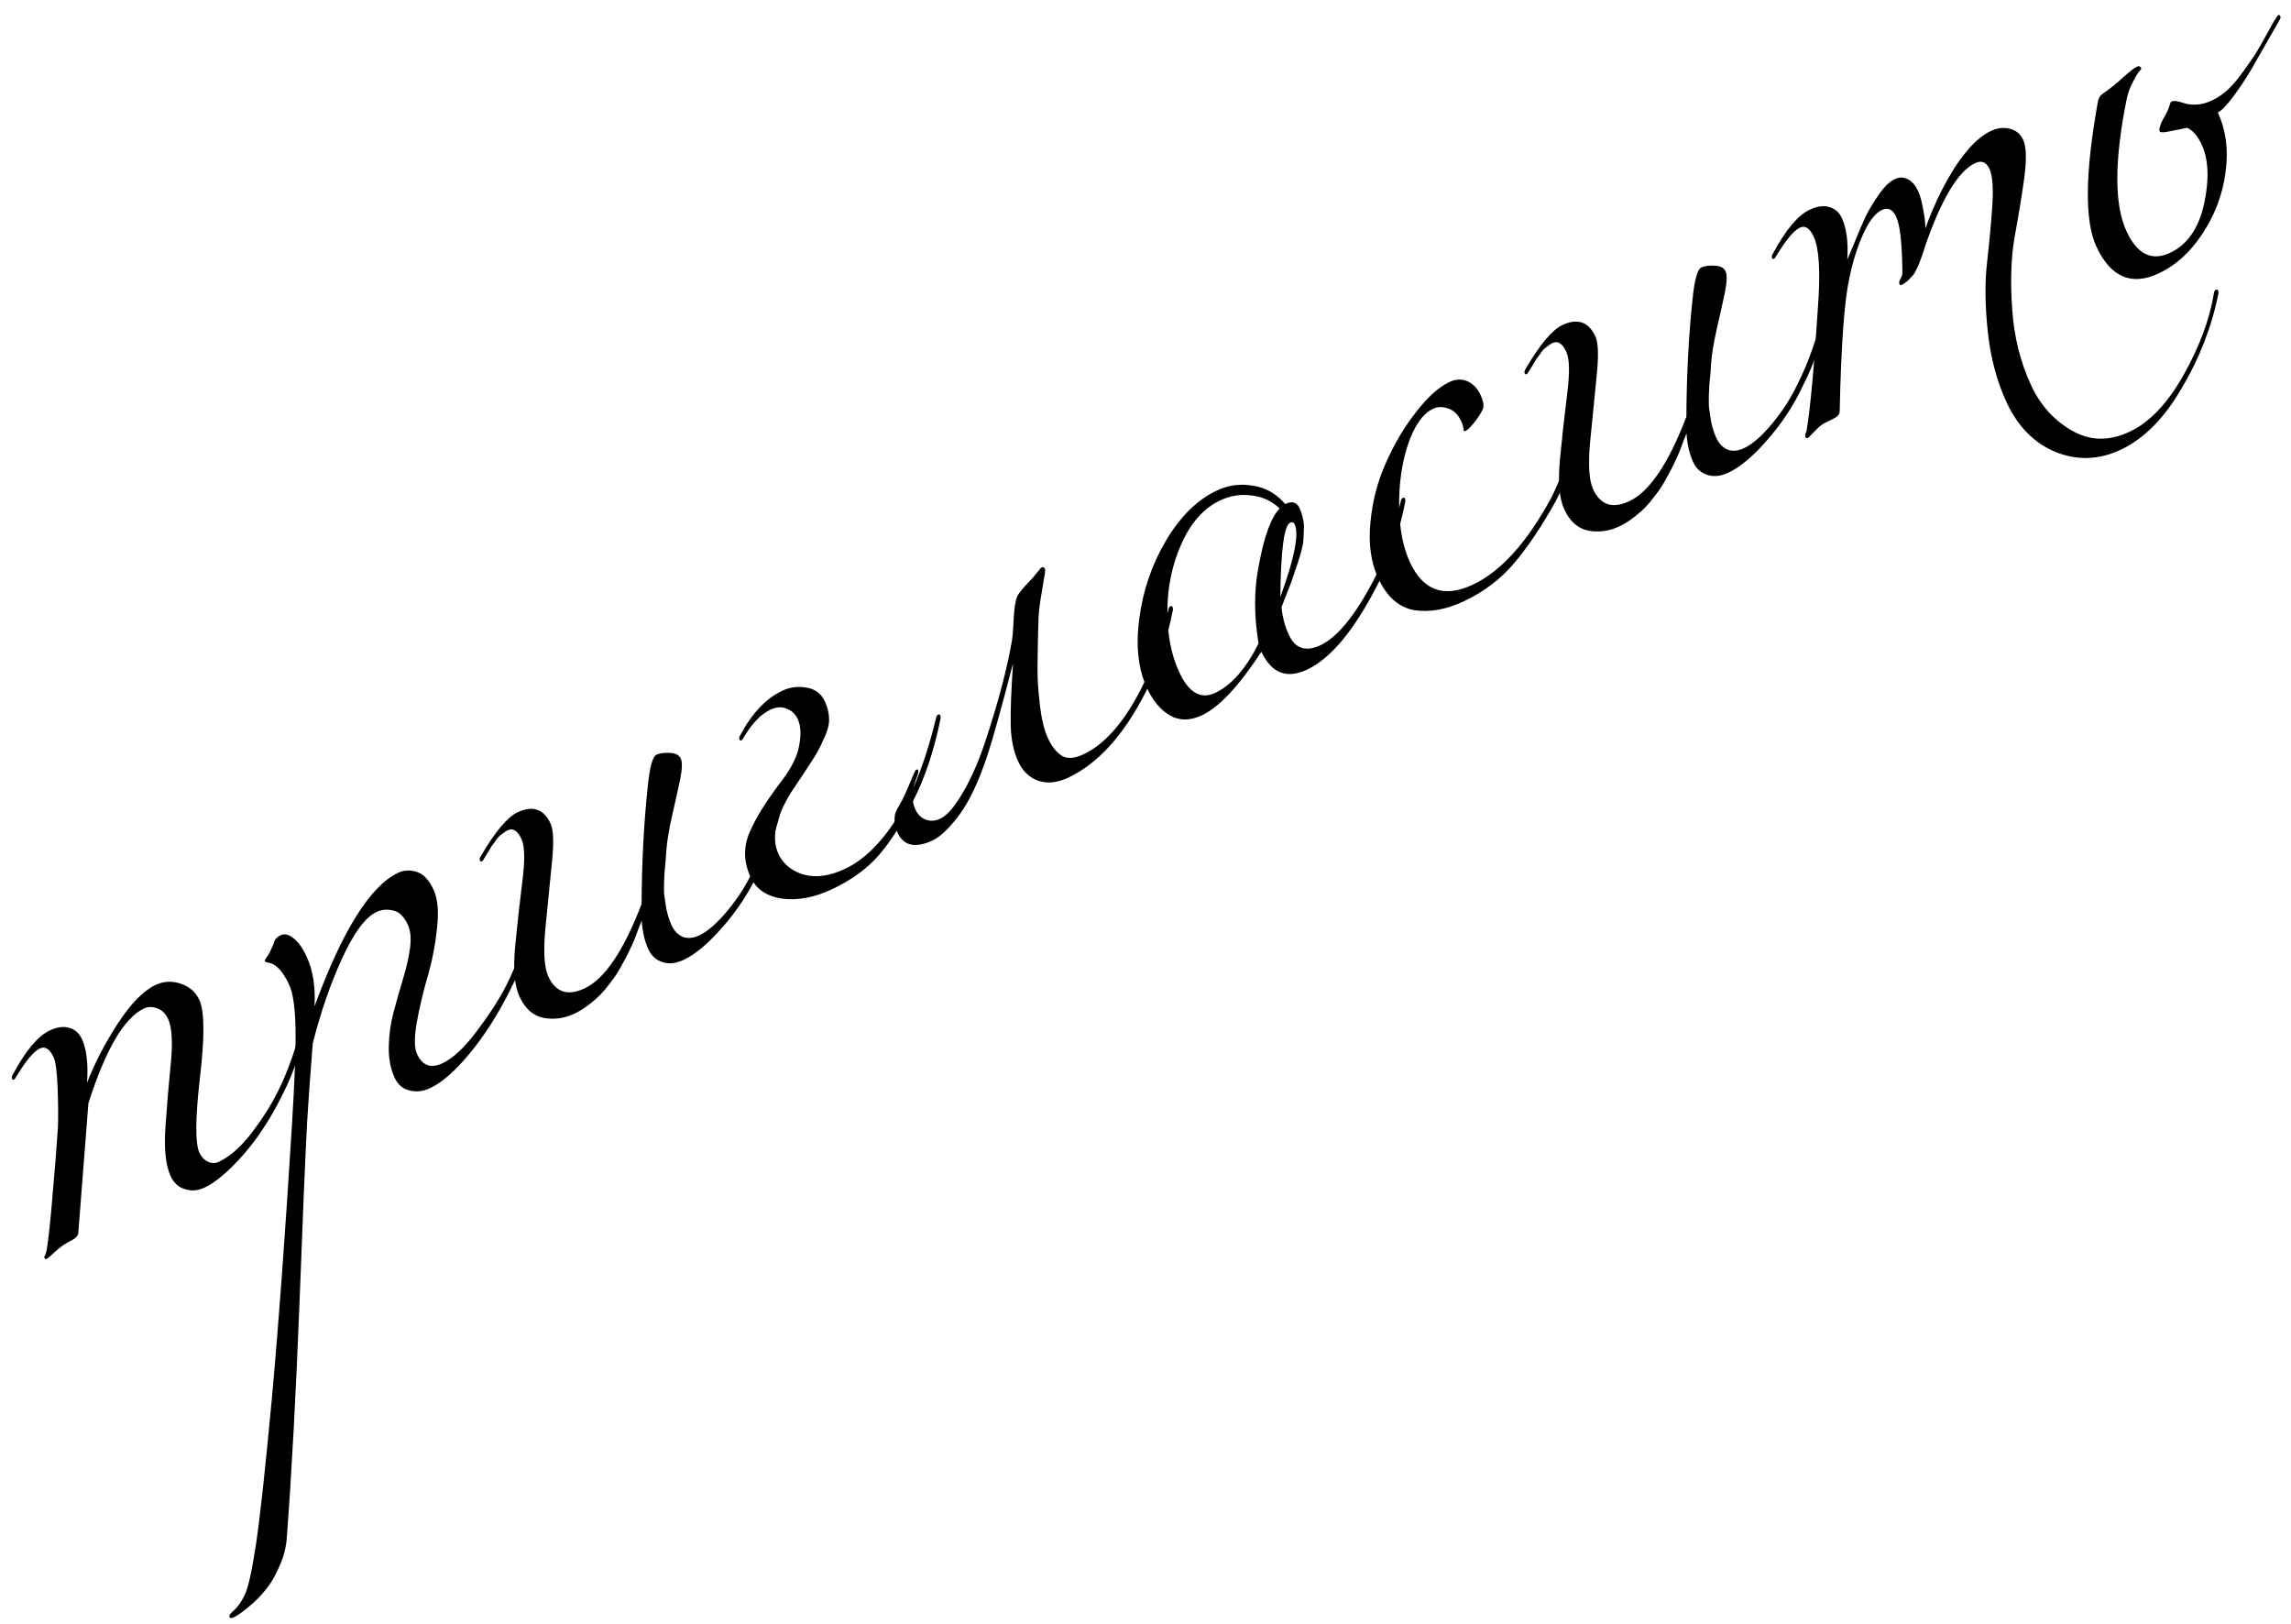
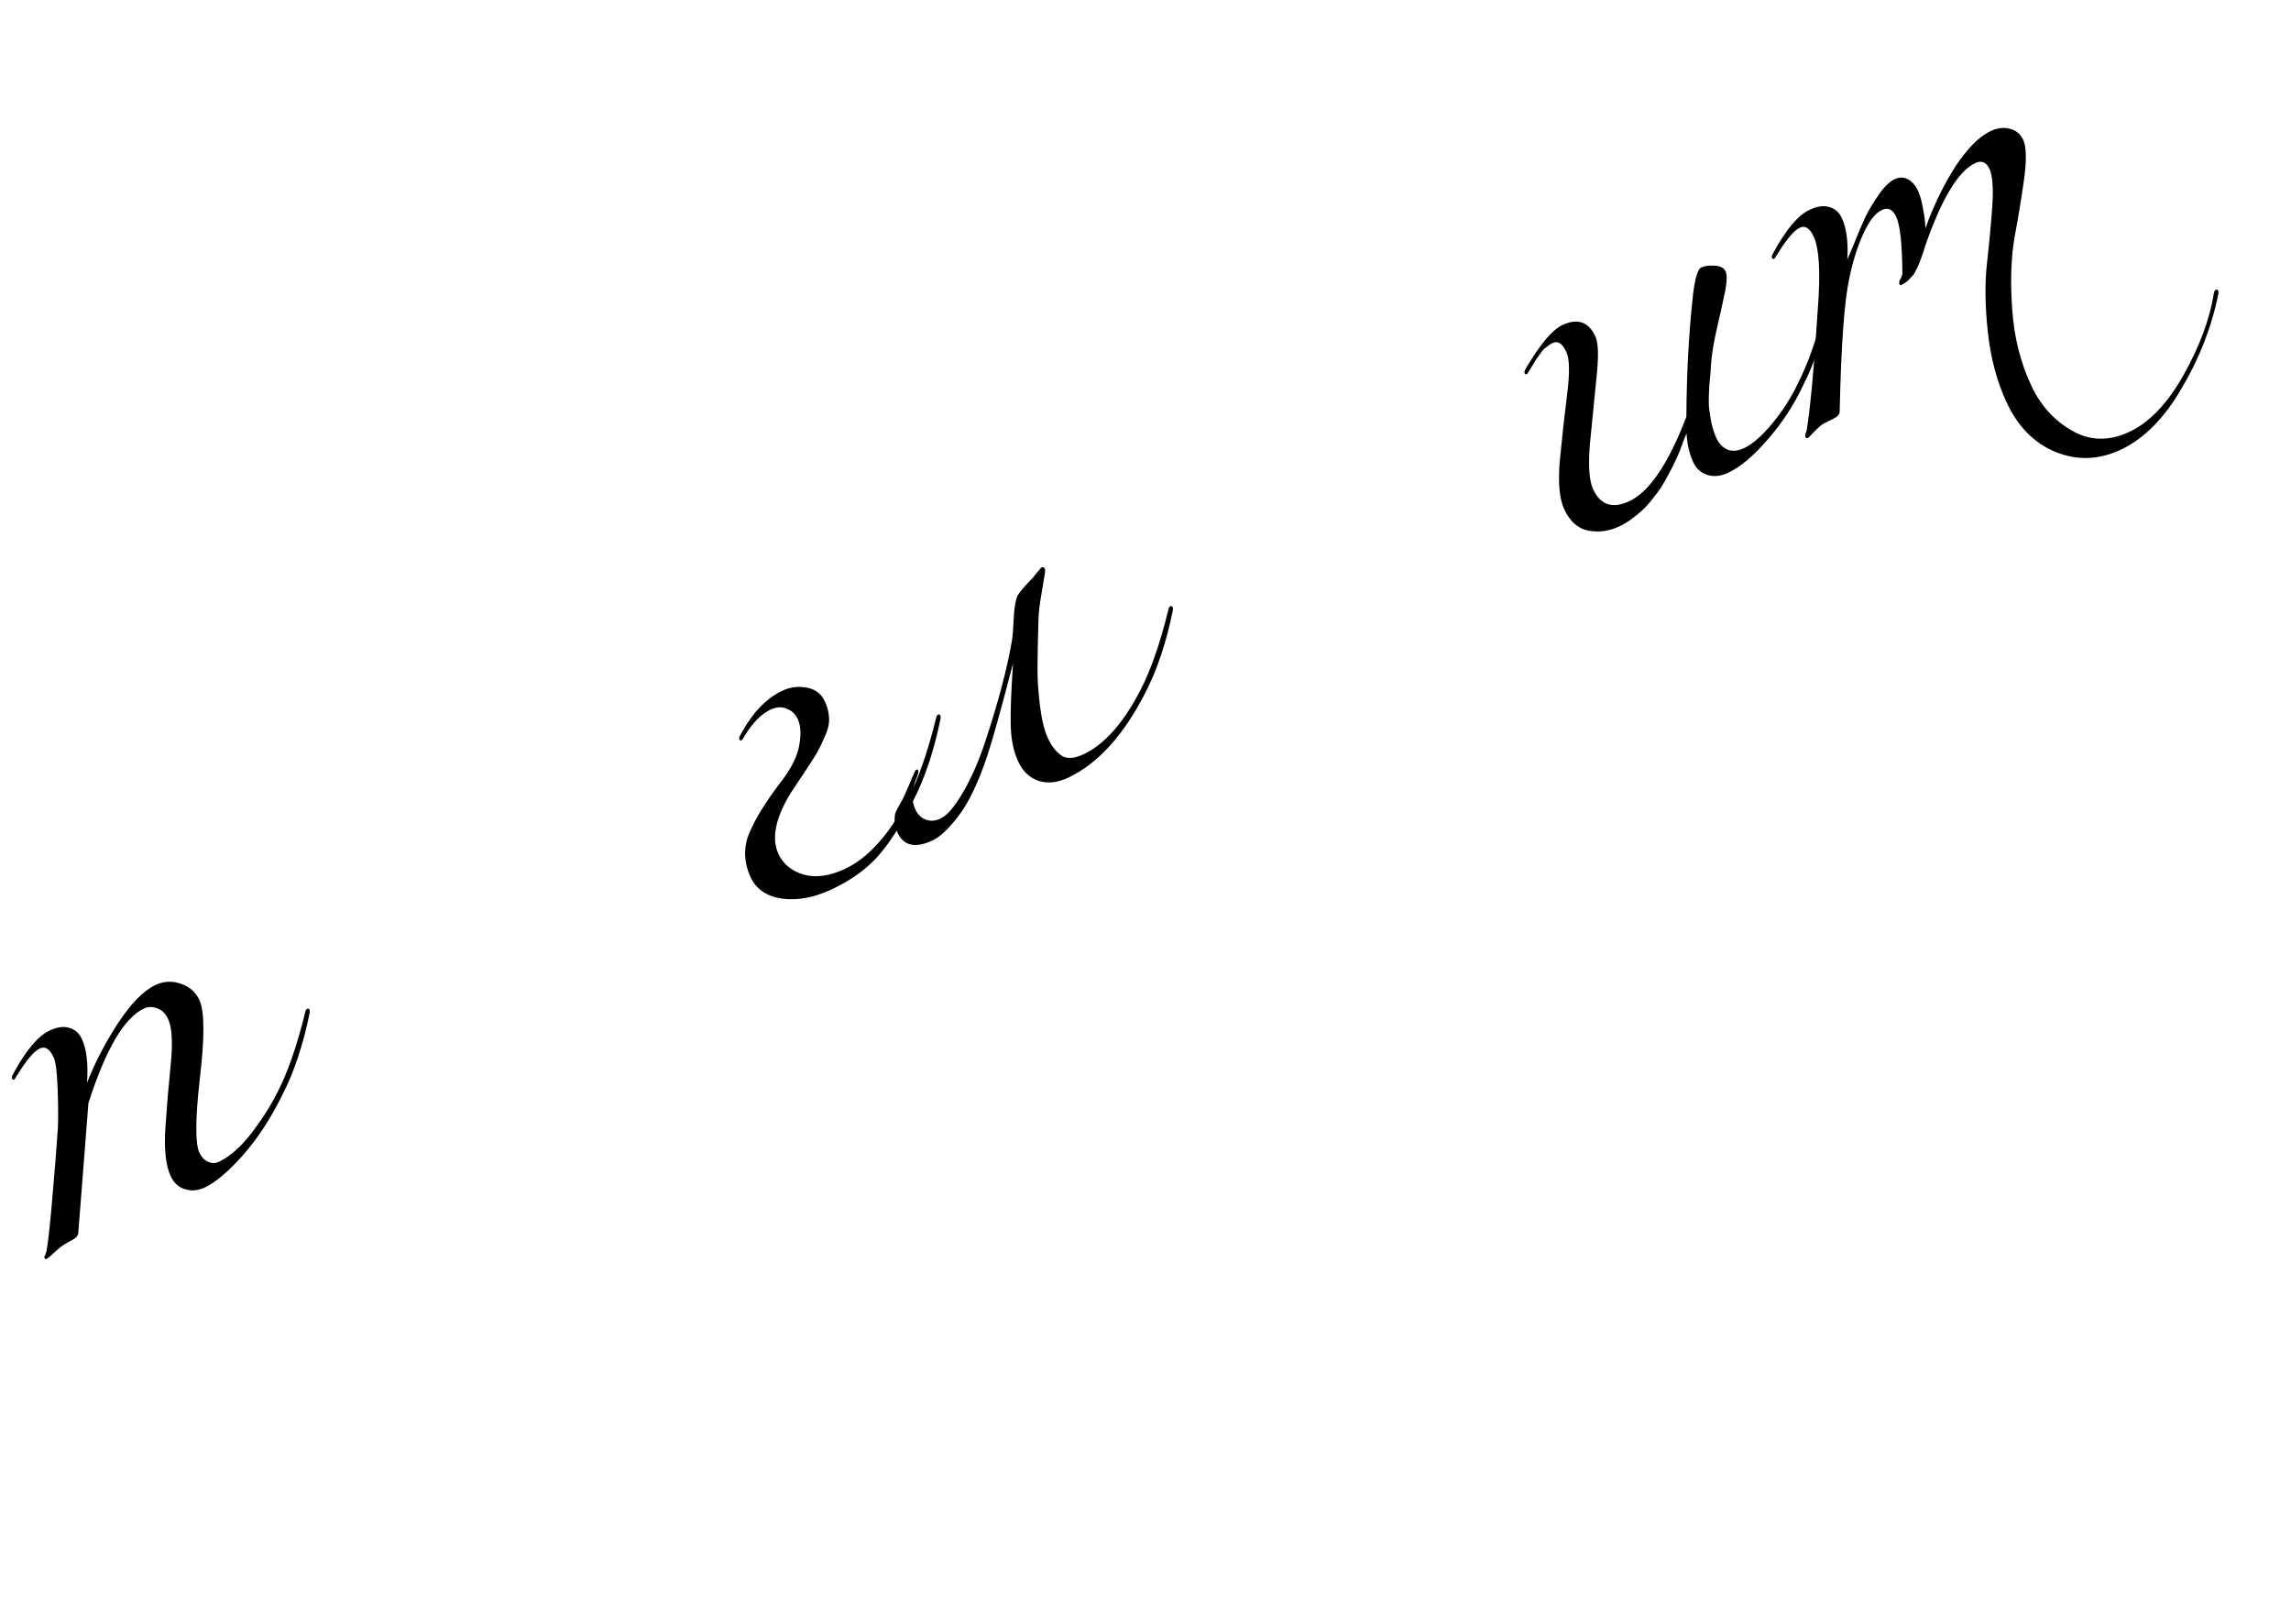
<svg xmlns="http://www.w3.org/2000/svg" width="127" height="90" viewBox="0 0 127 90" fill="none">
  <path d="M4.537 57.586C4.801 58.152 4.897 58.963 4.825 60.021C5.241 58.944 5.807 57.85 6.525 56.739C7.257 55.62 7.957 54.906 8.624 54.595C9.073 54.385 9.539 54.362 10.021 54.526C10.504 54.689 10.846 54.988 11.049 55.423C11.34 56.047 11.351 57.49 11.081 59.751C10.826 62.006 10.817 63.388 11.054 63.895C11.162 64.127 11.319 64.293 11.523 64.391C11.728 64.49 11.932 64.492 12.135 64.397C12.715 64.127 13.306 63.613 13.906 62.856C14.5 62.085 14.99 61.318 15.376 60.556C15.95 59.441 16.463 57.966 16.914 56.131C16.931 56.017 16.969 55.947 17.027 55.92C17.085 55.893 17.127 55.908 17.154 55.966C17.168 55.995 17.174 56.045 17.172 56.117C16.808 57.911 16.301 59.436 15.651 60.692C15.007 61.999 14.275 63.117 13.455 64.047C12.643 64.955 11.939 65.548 11.345 65.825C10.968 66.001 10.602 66.03 10.247 65.913C9.899 65.811 9.637 65.571 9.461 65.194C9.184 64.599 9.087 63.691 9.171 62.469C9.254 61.248 9.355 60.062 9.472 58.913C9.583 57.749 9.53 56.935 9.313 56.471C9.171 56.167 8.965 55.971 8.696 55.885C8.441 55.792 8.204 55.797 7.987 55.898C6.885 56.412 5.856 58.163 4.901 61.15L4.339 68.35C4.33 68.443 4.281 68.528 4.193 68.604C4.119 68.673 3.988 68.752 3.8 68.84C3.618 68.942 3.469 69.039 3.352 69.128C3.198 69.253 3.048 69.385 2.901 69.524C2.754 69.663 2.651 69.746 2.593 69.773C2.535 69.8 2.493 69.785 2.466 69.727C2.459 69.713 2.456 69.687 2.457 69.652C2.479 69.624 2.502 69.578 2.525 69.514C2.549 69.45 2.568 69.379 2.585 69.301C2.652 68.952 2.741 68.178 2.852 66.978C3.029 64.972 3.148 63.486 3.21 62.521C3.233 61.964 3.228 61.233 3.195 60.33C3.162 59.428 3.089 58.853 2.974 58.606C2.757 58.142 2.504 57.978 2.214 58.113C1.881 58.269 1.459 58.766 0.949 59.603C0.859 59.751 0.807 59.829 0.793 59.835C0.735 59.862 0.692 59.847 0.665 59.789C0.638 59.731 0.654 59.653 0.714 59.554C1.423 58.235 2.104 57.423 2.757 57.119C3.177 56.923 3.543 56.876 3.856 56.977C4.161 57.064 4.388 57.267 4.537 57.586Z" fill="black" />
-   <path d="M28.329 54.78C27.648 56.157 26.896 57.346 26.074 58.348C25.252 59.349 24.507 60.005 23.84 60.316C23.463 60.492 23.086 60.535 22.709 60.446C22.332 60.357 22.056 60.124 21.88 59.747C21.65 59.254 21.541 58.678 21.552 58.02C21.562 57.362 21.652 56.72 21.819 56.095C21.986 55.469 22.161 54.859 22.341 54.262C22.53 53.645 22.66 53.072 22.732 52.544C22.797 52.002 22.758 51.579 22.616 51.274C22.393 50.795 22.118 50.527 21.79 50.468C21.47 50.387 21.165 50.415 20.875 50.55C20.252 50.841 19.613 51.704 18.958 53.139C18.311 54.553 17.77 56.12 17.337 57.84C17.195 59.619 17.091 61.08 17.024 62.224C16.922 64.125 16.779 67.51 16.596 72.38C16.405 77.271 16.174 81.545 15.902 85.203C15.866 85.731 15.741 86.24 15.528 86.728C15.321 87.23 15.091 87.646 14.838 87.976C14.586 88.305 14.317 88.599 14.031 88.856C13.73 89.12 13.499 89.306 13.339 89.417C13.164 89.534 13.04 89.609 12.968 89.643C12.837 89.704 12.758 89.705 12.731 89.647C12.711 89.603 12.709 89.56 12.724 89.518C12.746 89.49 12.78 89.448 12.824 89.392C12.875 89.35 12.938 89.295 13.011 89.225C13.085 89.156 13.17 89.054 13.267 88.921C13.363 88.787 13.457 88.629 13.548 88.445C13.737 88.093 13.944 87.193 14.169 85.746C14.395 84.299 14.695 81.555 15.071 77.513C15.438 73.493 15.809 68.457 16.181 62.404C16.335 59.932 16.402 58.126 16.383 56.988C16.357 55.835 16.24 55.033 16.03 54.584C15.692 53.859 15.327 53.455 14.936 53.373C14.779 53.34 14.697 53.316 14.691 53.302C14.677 53.273 14.678 53.237 14.694 53.194C14.724 53.145 14.765 53.082 14.817 53.004C14.869 52.927 14.91 52.864 14.94 52.815C15.001 52.68 15.058 52.556 15.111 52.443C15.172 52.309 15.207 52.213 15.216 52.156C15.239 52.093 15.276 52.04 15.328 51.998C15.387 51.935 15.46 51.884 15.547 51.843C15.764 51.742 15.999 51.791 16.251 51.991C16.518 52.185 16.766 52.528 16.996 53.021C17.348 53.775 17.494 54.695 17.436 55.782C18.983 51.565 20.532 49.095 22.084 48.371C22.388 48.229 22.725 48.213 23.094 48.324C23.463 48.434 23.777 48.765 24.034 49.316C24.27 49.823 24.333 50.544 24.221 51.479C24.125 52.407 23.95 53.3 23.697 54.16C23.452 54.998 23.254 55.84 23.102 56.688C22.958 57.514 22.963 58.094 23.119 58.428C23.416 59.066 23.884 59.236 24.522 58.939C25.102 58.668 25.73 58.084 26.406 57.186C27.097 56.282 27.646 55.434 28.054 54.644C28.628 53.529 29.141 52.054 29.592 50.219C29.624 50.098 29.662 50.028 29.705 50.008C29.763 49.98 29.806 49.996 29.833 50.054C29.853 50.097 29.859 50.148 29.85 50.205C29.486 51.999 28.979 53.524 28.329 54.78Z" fill="black" />
-   <path d="M42.023 48.395C41.529 49.455 40.879 50.447 40.073 51.369C39.282 52.285 38.553 52.899 37.886 53.21C37.466 53.406 37.078 53.446 36.723 53.329C36.369 53.212 36.11 52.979 35.948 52.631C35.738 52.182 35.613 51.648 35.573 51.032C35.565 51.053 35.511 51.184 35.412 51.425C35.327 51.658 35.265 51.829 35.226 51.935C35.195 52.02 35.119 52.197 34.997 52.465C34.883 52.713 34.788 52.907 34.712 53.048C34.637 53.189 34.528 53.39 34.385 53.651C34.249 53.891 34.122 54.092 34.003 54.253C33.884 54.414 33.736 54.607 33.558 54.831C33.388 55.034 33.215 55.212 33.039 55.365C32.877 55.511 32.691 55.659 32.479 55.811C32.267 55.963 32.053 56.089 31.835 56.191C31.284 56.448 30.72 56.525 30.143 56.424C29.559 56.308 29.112 55.916 28.801 55.249C28.523 54.654 28.441 53.739 28.553 52.504C28.674 51.248 28.807 50.038 28.953 48.875C29.107 47.691 29.093 46.903 28.91 46.512C28.694 46.048 28.441 45.883 28.151 46.019C28.049 46.066 27.955 46.128 27.867 46.204C27.772 46.266 27.695 46.328 27.636 46.391C27.577 46.454 27.506 46.549 27.424 46.675C27.335 46.787 27.276 46.868 27.246 46.917C27.216 46.967 27.156 47.065 27.066 47.213C26.976 47.361 26.916 47.46 26.886 47.509C26.796 47.657 26.744 47.734 26.73 47.741C26.672 47.768 26.629 47.752 26.602 47.694C26.575 47.636 26.591 47.558 26.651 47.459C27.447 46.1 28.128 45.288 28.693 45.024C29.535 44.632 30.144 44.842 30.523 45.654C30.692 46.017 30.71 46.794 30.577 47.986C30.459 49.17 30.34 50.373 30.221 51.594C30.116 52.808 30.176 53.654 30.399 54.133C30.804 55.003 31.471 55.222 32.399 54.789C33.516 54.268 34.572 52.708 35.566 50.108C35.579 47.789 35.692 45.627 35.904 43.621C36.013 42.529 36.176 41.932 36.393 41.831C36.567 41.75 36.808 41.717 37.115 41.733C37.437 41.741 37.645 41.847 37.74 42.05C37.828 42.239 37.818 42.614 37.709 43.177C37.594 43.725 37.443 44.404 37.257 45.215C37.077 46.005 36.97 46.664 36.934 47.193C36.932 47.264 36.92 47.447 36.898 47.739C36.868 48.018 36.849 48.221 36.838 48.35C36.835 48.457 36.826 48.647 36.812 48.918C36.805 49.169 36.806 49.38 36.816 49.552C36.84 49.717 36.867 49.907 36.897 50.123C36.927 50.339 36.971 50.547 37.03 50.749C37.082 50.937 37.149 51.118 37.23 51.292C37.372 51.596 37.577 51.809 37.846 51.931C38.122 52.032 38.427 52.005 38.761 51.849C39.225 51.633 39.746 51.178 40.323 50.485C40.9 49.792 41.375 49.05 41.747 48.258C42.322 47.143 42.834 45.668 43.285 43.834C43.303 43.72 43.341 43.649 43.399 43.622C43.457 43.595 43.499 43.611 43.526 43.669C43.54 43.698 43.546 43.748 43.544 43.819C43.18 45.613 42.673 47.139 42.023 48.395Z" fill="black" />
  <path d="M46.086 49.307C45.129 49.753 44.219 49.922 43.356 49.812C42.501 49.681 41.921 49.29 41.617 48.637C41.224 47.796 41.2 46.969 41.545 46.155C41.889 45.341 42.495 44.37 43.364 43.241C43.898 42.533 44.213 41.883 44.308 41.291C44.418 40.693 44.388 40.213 44.219 39.85C44.09 39.575 43.888 39.387 43.611 39.286C43.343 39.164 43.042 39.181 42.708 39.337C42.201 39.573 41.722 40.061 41.272 40.8C41.182 40.948 41.13 41.026 41.116 41.032C41.058 41.059 41.015 41.044 40.988 40.986C40.961 40.928 40.977 40.85 41.037 40.751C41.686 39.531 42.468 38.707 43.381 38.281C43.802 38.085 44.243 38.029 44.706 38.113C45.184 38.191 45.524 38.447 45.727 38.882C45.876 39.201 45.953 39.518 45.959 39.833C45.972 40.127 45.895 40.454 45.728 40.815C45.575 41.169 45.427 41.476 45.284 41.737C45.134 41.983 44.898 42.349 44.578 42.834C44.264 43.298 44.025 43.657 43.861 43.91C42.985 45.325 42.749 46.467 43.155 47.337C43.419 47.903 43.888 48.284 44.563 48.481C45.231 48.664 45.985 48.56 46.826 48.168C48.131 47.559 49.305 46.252 50.348 44.248C50.922 43.133 51.435 41.658 51.886 39.824C51.903 39.709 51.941 39.639 51.999 39.612C52.057 39.585 52.099 39.6 52.127 39.658C52.14 39.687 52.146 39.737 52.144 39.809C51.78 41.603 51.273 43.128 50.623 44.385C50.039 45.593 49.41 46.592 48.737 47.382C48.072 48.151 47.188 48.793 46.086 49.307Z" fill="black" />
  <path d="M54.741 41.855C54.257 43.317 53.733 44.426 53.168 45.184C52.611 45.92 52.123 46.386 51.702 46.582C50.745 47.029 50.097 46.889 49.759 46.164C49.651 45.932 49.596 45.72 49.594 45.526C49.586 45.319 49.6 45.161 49.639 45.055C49.678 44.949 49.761 44.786 49.889 44.568C50.016 44.35 50.096 44.198 50.127 44.113C50.233 43.887 50.34 43.643 50.447 43.381C50.555 43.119 50.631 42.942 50.677 42.85C50.715 42.744 50.756 42.681 50.8 42.66C50.843 42.64 50.875 42.651 50.895 42.695C50.923 42.753 50.905 42.867 50.843 43.037C50.538 43.745 50.503 44.352 50.74 44.86C50.875 45.15 51.07 45.341 51.325 45.434C51.581 45.527 51.846 45.509 52.121 45.381C52.498 45.205 52.912 44.729 53.363 43.954C53.828 43.172 54.248 42.218 54.622 41.09C55.34 38.919 55.831 37.057 56.096 35.504C56.138 35.254 56.171 34.851 56.193 34.293C56.223 33.714 56.288 33.304 56.388 33.063C56.442 32.915 56.701 32.6 57.165 32.118C57.239 32.049 57.313 31.961 57.387 31.856C57.476 31.744 57.55 31.657 57.609 31.594C57.661 31.516 57.702 31.471 57.731 31.457C57.818 31.417 57.882 31.44 57.922 31.527C57.949 31.585 57.934 31.76 57.876 32.052C57.832 32.337 57.768 32.729 57.682 33.228C57.605 33.705 57.564 34.148 57.56 34.556C57.531 35.629 57.515 36.466 57.513 37.067C57.511 37.668 57.557 38.353 57.65 39.122C57.744 39.89 57.892 40.492 58.095 40.927C58.304 41.376 58.56 41.698 58.863 41.893C59.159 42.072 59.553 42.047 60.046 41.818C61.221 41.27 62.28 40.078 63.225 38.243C63.8 37.128 64.312 35.653 64.763 33.819C64.781 33.705 64.819 33.634 64.877 33.607C64.935 33.58 64.977 33.595 65.004 33.653C65.018 33.682 65.023 33.733 65.022 33.804C64.658 35.598 64.151 37.123 63.501 38.38C62.283 40.766 60.848 42.344 59.195 43.115C58.6 43.392 58.051 43.445 57.547 43.274C57.058 43.096 56.692 42.746 56.449 42.224C56.192 41.673 56.052 41.014 56.03 40.248C56.008 39.481 56.051 38.323 56.157 36.772C55.486 39.345 55.014 41.039 54.741 41.855Z" fill="black" />
-   <path d="M76.384 32.372C75.083 34.92 73.773 36.502 72.454 37.118C71.323 37.645 70.48 37.314 69.925 36.125C68.678 38.031 67.576 39.207 66.618 39.653C65.98 39.951 65.4 39.956 64.879 39.67C64.35 39.369 63.92 38.864 63.589 38.153C63.095 37.095 62.951 35.802 63.158 34.276C63.357 32.735 63.851 31.296 64.639 29.957C65.442 28.612 66.387 27.686 67.475 27.179C68.098 26.888 68.755 26.802 69.447 26.921C70.145 27.019 70.745 27.357 71.244 27.937C71.621 27.761 71.884 27.832 72.033 28.151C72.121 28.34 72.183 28.531 72.221 28.726C72.273 28.913 72.293 29.125 72.279 29.361C72.273 29.575 72.264 29.765 72.253 29.929C72.249 30.072 72.211 30.275 72.139 30.538C72.068 30.801 72.013 30.985 71.974 31.092C71.95 31.191 71.883 31.39 71.775 31.688C71.681 31.979 71.623 32.156 71.6 32.22C71.553 32.347 71.465 32.574 71.334 32.9C71.204 33.225 71.107 33.473 71.045 33.643C71.081 34.174 71.217 34.693 71.454 35.201C71.805 35.955 72.387 36.142 73.199 35.764C74.113 35.338 75.083 34.162 76.109 32.236C76.683 31.12 77.196 29.645 77.647 27.811C77.664 27.697 77.702 27.626 77.76 27.599C77.818 27.572 77.861 27.588 77.888 27.646C77.901 27.675 77.907 27.725 77.905 27.796C77.541 29.59 77.034 31.116 76.384 32.372ZM67.653 27.731C66.739 28.157 66.019 28.961 65.493 30.142C64.975 31.301 64.715 32.543 64.715 33.868C64.708 35.177 64.927 36.311 65.374 37.268C65.901 38.399 66.564 38.779 67.361 38.407C68.26 37.987 69.062 37.075 69.766 35.67C69.508 34.095 69.512 32.664 69.776 31.375C70.071 29.737 70.458 28.674 70.937 28.186C70.518 27.781 70.01 27.541 69.41 27.468C68.804 27.38 68.218 27.467 67.653 27.731ZM70.974 33.094C71.756 30.946 72.022 29.604 71.772 29.068C71.718 28.952 71.632 28.921 71.516 28.975C71.183 29.13 71.002 30.503 70.974 33.094Z" fill="black" />
-   <path d="M86.244 27.774C85.476 29.156 84.711 30.298 83.949 31.201C83.188 32.103 82.241 32.819 81.11 33.346C80.153 33.792 79.247 33.95 78.391 33.819C77.544 33.667 76.883 33.084 76.41 32.069C75.997 31.184 75.85 30.149 75.968 28.964C76.08 27.765 76.372 26.649 76.844 25.617C77.309 24.57 77.864 23.64 78.509 22.828C79.147 22 79.764 21.448 80.358 21.171C80.706 21.009 81.036 20.996 81.347 21.134C81.658 21.271 81.902 21.528 82.078 21.905C82.206 22.181 82.257 22.404 82.231 22.575C82.198 22.732 82.04 22.999 81.758 23.378C81.536 23.658 81.367 23.826 81.251 23.88C81.192 23.907 81.157 23.906 81.143 23.877C81.136 23.862 81.133 23.837 81.135 23.801C81.129 23.751 81.116 23.686 81.097 23.607C81.078 23.528 81.048 23.445 81.007 23.358C80.831 22.981 80.587 22.741 80.275 22.64C79.963 22.538 79.691 22.541 79.459 22.65C78.879 22.92 78.41 23.58 78.052 24.63C77.708 25.673 77.545 26.817 77.561 28.063C77.577 29.309 77.778 30.345 78.163 31.172C78.893 32.738 80.049 33.152 81.629 32.415C83.181 31.692 84.627 30.099 85.969 27.638C86.543 26.522 87.056 25.047 87.507 23.213C87.524 23.099 87.562 23.029 87.62 23.001C87.678 22.974 87.721 22.99 87.748 23.048C87.761 23.077 87.767 23.127 87.765 23.199C87.401 24.992 86.894 26.518 86.244 27.774Z" fill="black" />
  <path d="M99.94 21.388C99.446 22.448 98.796 23.439 97.99 24.362C97.2 25.278 96.471 25.892 95.804 26.203C95.383 26.399 94.995 26.439 94.641 26.321C94.286 26.204 94.028 25.972 93.865 25.624C93.656 25.174 93.531 24.641 93.49 24.024C93.482 24.046 93.429 24.177 93.329 24.417C93.244 24.651 93.182 24.821 93.143 24.928C93.112 25.013 93.036 25.19 92.914 25.458C92.8 25.706 92.705 25.9 92.63 26.041C92.554 26.182 92.445 26.383 92.302 26.644C92.167 26.884 92.039 27.084 91.92 27.246C91.802 27.407 91.653 27.6 91.475 27.824C91.305 28.027 91.132 28.205 90.956 28.357C90.794 28.503 90.608 28.652 90.396 28.804C90.184 28.956 89.97 29.082 89.752 29.183C89.201 29.441 88.637 29.518 88.06 29.416C87.476 29.3 87.029 28.909 86.718 28.242C86.441 27.647 86.358 26.732 86.471 25.497C86.591 24.24 86.724 23.031 86.871 21.868C87.025 20.684 87.01 19.896 86.828 19.505C86.611 19.041 86.358 18.876 86.068 19.011C85.967 19.059 85.872 19.121 85.784 19.197C85.689 19.259 85.612 19.321 85.553 19.384C85.494 19.447 85.424 19.541 85.342 19.668C85.253 19.78 85.193 19.861 85.163 19.91C85.133 19.959 85.073 20.058 84.983 20.206C84.893 20.354 84.833 20.452 84.803 20.502C84.713 20.649 84.661 20.727 84.647 20.733C84.589 20.761 84.546 20.745 84.519 20.687C84.492 20.629 84.509 20.551 84.569 20.452C85.365 19.092 86.045 18.281 86.611 18.017C87.452 17.625 88.062 17.835 88.44 18.647C88.609 19.009 88.627 19.786 88.495 20.978C88.376 22.163 88.258 23.366 88.138 24.587C88.034 25.801 88.093 26.647 88.316 27.126C88.722 27.996 89.389 28.214 90.317 27.782C91.433 27.261 92.489 25.701 93.483 23.101C93.496 20.782 93.609 18.62 93.822 16.614C93.93 15.522 94.093 14.925 94.311 14.824C94.485 14.742 94.725 14.71 95.033 14.725C95.355 14.734 95.563 14.84 95.657 15.043C95.745 15.232 95.735 15.607 95.627 16.17C95.512 16.718 95.361 17.397 95.174 18.208C94.995 18.998 94.887 19.657 94.851 20.186C94.849 20.257 94.837 20.439 94.815 20.732C94.786 21.011 94.766 21.214 94.755 21.343C94.752 21.45 94.744 21.639 94.729 21.911C94.722 22.161 94.724 22.372 94.733 22.544C94.757 22.71 94.784 22.9 94.814 23.116C94.844 23.331 94.888 23.54 94.947 23.742C94.999 23.93 95.066 24.11 95.147 24.285C95.289 24.589 95.495 24.802 95.763 24.924C96.04 25.025 96.345 24.997 96.678 24.842C97.142 24.625 97.663 24.171 98.24 23.478C98.817 22.785 99.292 22.043 99.665 21.251C100.239 20.136 100.752 18.661 101.203 16.827C101.22 16.712 101.258 16.642 101.316 16.615C101.374 16.588 101.417 16.603 101.444 16.661C101.457 16.69 101.463 16.741 101.461 16.812C101.097 18.606 100.59 20.131 99.94 21.388Z" fill="black" />
  <path d="M102.103 12.09C102.36 12.641 102.461 13.406 102.405 14.386C102.413 14.364 102.543 14.057 102.796 13.462C103.041 12.853 103.248 12.369 103.415 12.008C103.597 11.641 103.841 11.236 104.146 10.793C104.452 10.351 104.75 10.062 105.04 9.927C105.286 9.812 105.526 9.815 105.759 9.935C105.992 10.056 106.179 10.269 106.321 10.574C106.436 10.82 106.524 11.123 106.586 11.483C106.656 11.821 106.698 12.101 106.714 12.324L106.737 12.657C106.783 12.53 106.841 12.37 106.911 12.179C106.988 11.966 107.149 11.591 107.392 11.054C107.651 10.51 107.915 10.016 108.185 9.572C108.448 9.114 108.775 8.661 109.167 8.214C109.573 7.76 109.971 7.441 110.363 7.259C110.726 7.09 111.077 7.049 111.419 7.137C111.76 7.225 112.005 7.429 112.153 7.748C112.329 8.125 112.349 8.831 112.214 9.865C112.071 10.885 111.895 11.964 111.685 13.104C111.483 14.222 111.435 15.559 111.543 17.116C111.644 18.657 111.996 20.073 112.597 21.364C113.111 22.466 113.862 23.299 114.848 23.863C115.842 24.441 116.904 24.467 118.035 23.939C119.152 23.419 120.154 22.369 121.042 20.79C121.93 19.21 122.49 17.705 122.722 16.272C122.74 16.158 122.777 16.088 122.835 16.061C122.893 16.034 122.936 16.049 122.963 16.107C122.976 16.136 122.982 16.186 122.98 16.258C122.608 18.109 121.926 19.865 120.936 21.527C119.967 23.198 118.837 24.333 117.546 24.935C116.343 25.497 115.143 25.535 113.946 25.052C112.764 24.561 111.862 23.649 111.24 22.315C110.692 21.14 110.342 19.821 110.189 18.356C110.035 16.892 110.024 15.617 110.154 14.533C110.277 13.434 110.373 12.392 110.443 11.406C110.506 10.405 110.453 9.724 110.284 9.361C110.108 8.984 109.846 8.877 109.498 9.039C108.541 9.485 107.6 11.063 106.674 13.772C106.673 13.808 106.645 13.9 106.591 14.049C106.545 14.177 106.514 14.262 106.498 14.304C106.483 14.347 106.452 14.432 106.406 14.559C106.352 14.672 106.314 14.761 106.291 14.825C106.261 14.874 106.219 14.955 106.166 15.068C106.121 15.16 106.068 15.237 106.009 15.3C105.958 15.342 105.899 15.405 105.833 15.489C105.774 15.551 105.704 15.61 105.624 15.665C105.558 15.714 105.482 15.758 105.395 15.799C105.351 15.819 105.319 15.807 105.299 15.764C105.258 15.677 105.279 15.57 105.361 15.444C105.437 15.302 105.469 15.182 105.457 15.081C105.443 13.499 105.328 12.476 105.112 12.012C104.922 11.605 104.661 11.48 104.327 11.636C103.95 11.812 103.598 12.267 103.27 13.003C102.95 13.717 102.699 14.523 102.517 15.419C102.239 16.679 102.061 19.136 101.982 22.792C101.986 22.914 101.922 23.023 101.791 23.12C101.667 23.195 101.504 23.28 101.301 23.375C101.098 23.469 100.941 23.569 100.831 23.673L100.235 24.269C100.162 24.303 100.109 24.283 100.075 24.211C100.069 24.196 100.066 24.171 100.067 24.136C100.074 24.114 100.083 24.075 100.091 24.018C100.121 23.969 100.141 23.916 100.149 23.859C100.355 22.633 100.564 20.355 100.776 17.026C100.923 15.068 100.844 13.763 100.54 13.111C100.323 12.647 100.07 12.482 99.78 12.617C99.447 12.773 99.025 13.27 98.515 14.108C98.425 14.255 98.373 14.333 98.359 14.339C98.301 14.367 98.258 14.351 98.231 14.293C98.204 14.235 98.221 14.157 98.281 14.058C98.989 12.739 99.67 11.927 100.323 11.623C100.743 11.427 101.11 11.38 101.422 11.481C101.727 11.568 101.954 11.771 102.103 12.09Z" fill="black" />
-   <path d="M118.704 3.793C118.711 3.808 118.662 3.874 118.559 3.993C118.47 4.105 118.357 4.299 118.221 4.575C118.078 4.836 117.969 5.133 117.896 5.468C117.201 8.899 117.198 11.354 117.888 12.833C118.476 14.095 119.278 14.489 120.293 14.015C121.25 13.569 121.879 12.666 122.181 11.308C122.477 9.934 122.431 8.834 122.046 8.008C121.823 7.529 121.556 7.221 121.244 7.084C121.18 7.096 121.011 7.131 120.737 7.188C120.478 7.238 120.251 7.282 120.057 7.32C119.856 7.343 119.745 7.333 119.725 7.289C119.691 7.217 119.697 7.117 119.744 6.989C119.784 6.847 119.863 6.677 119.983 6.48C120.096 6.269 120.161 6.142 120.176 6.099C120.199 6.035 120.219 5.982 120.234 5.94C120.257 5.876 120.273 5.833 120.281 5.812C120.288 5.791 120.296 5.769 120.304 5.748C120.305 5.712 120.313 5.691 120.327 5.684C120.335 5.663 120.339 5.652 120.339 5.652C120.353 5.646 120.375 5.636 120.404 5.622C120.462 5.595 120.548 5.59 120.662 5.608C120.776 5.625 120.908 5.661 121.056 5.715C121.198 5.755 121.287 5.775 121.323 5.776C121.744 5.845 122.179 5.774 122.628 5.565C122.918 5.429 123.206 5.233 123.492 4.976C123.786 4.698 124.071 4.362 124.347 3.969C124.637 3.569 124.864 3.242 125.028 2.989C125.201 2.714 125.415 2.341 125.671 1.868C125.927 1.396 126.078 1.131 126.122 1.075C126.212 0.928 126.264 0.85 126.279 0.843C126.337 0.816 126.379 0.832 126.406 0.89C126.434 0.948 126.417 1.026 126.357 1.125C126.297 1.223 126.083 1.597 125.714 2.245C125.354 2.873 125.038 3.426 124.767 3.905C124.49 4.37 124.172 4.845 123.816 5.329C123.459 5.813 123.168 6.116 122.943 6.239C123.402 7.225 123.544 8.342 123.366 9.59C123.197 10.816 122.769 11.943 122.082 12.969C121.41 13.989 120.603 14.718 119.66 15.158C118.152 15.861 117.003 15.364 116.211 13.668C115.556 12.261 115.582 9.592 116.291 5.66C116.318 5.453 116.419 5.291 116.594 5.174C116.98 4.906 117.346 4.612 117.692 4.292C118.051 3.965 118.311 3.765 118.47 3.69C118.572 3.643 118.65 3.677 118.704 3.793Z" fill="black" />
</svg>